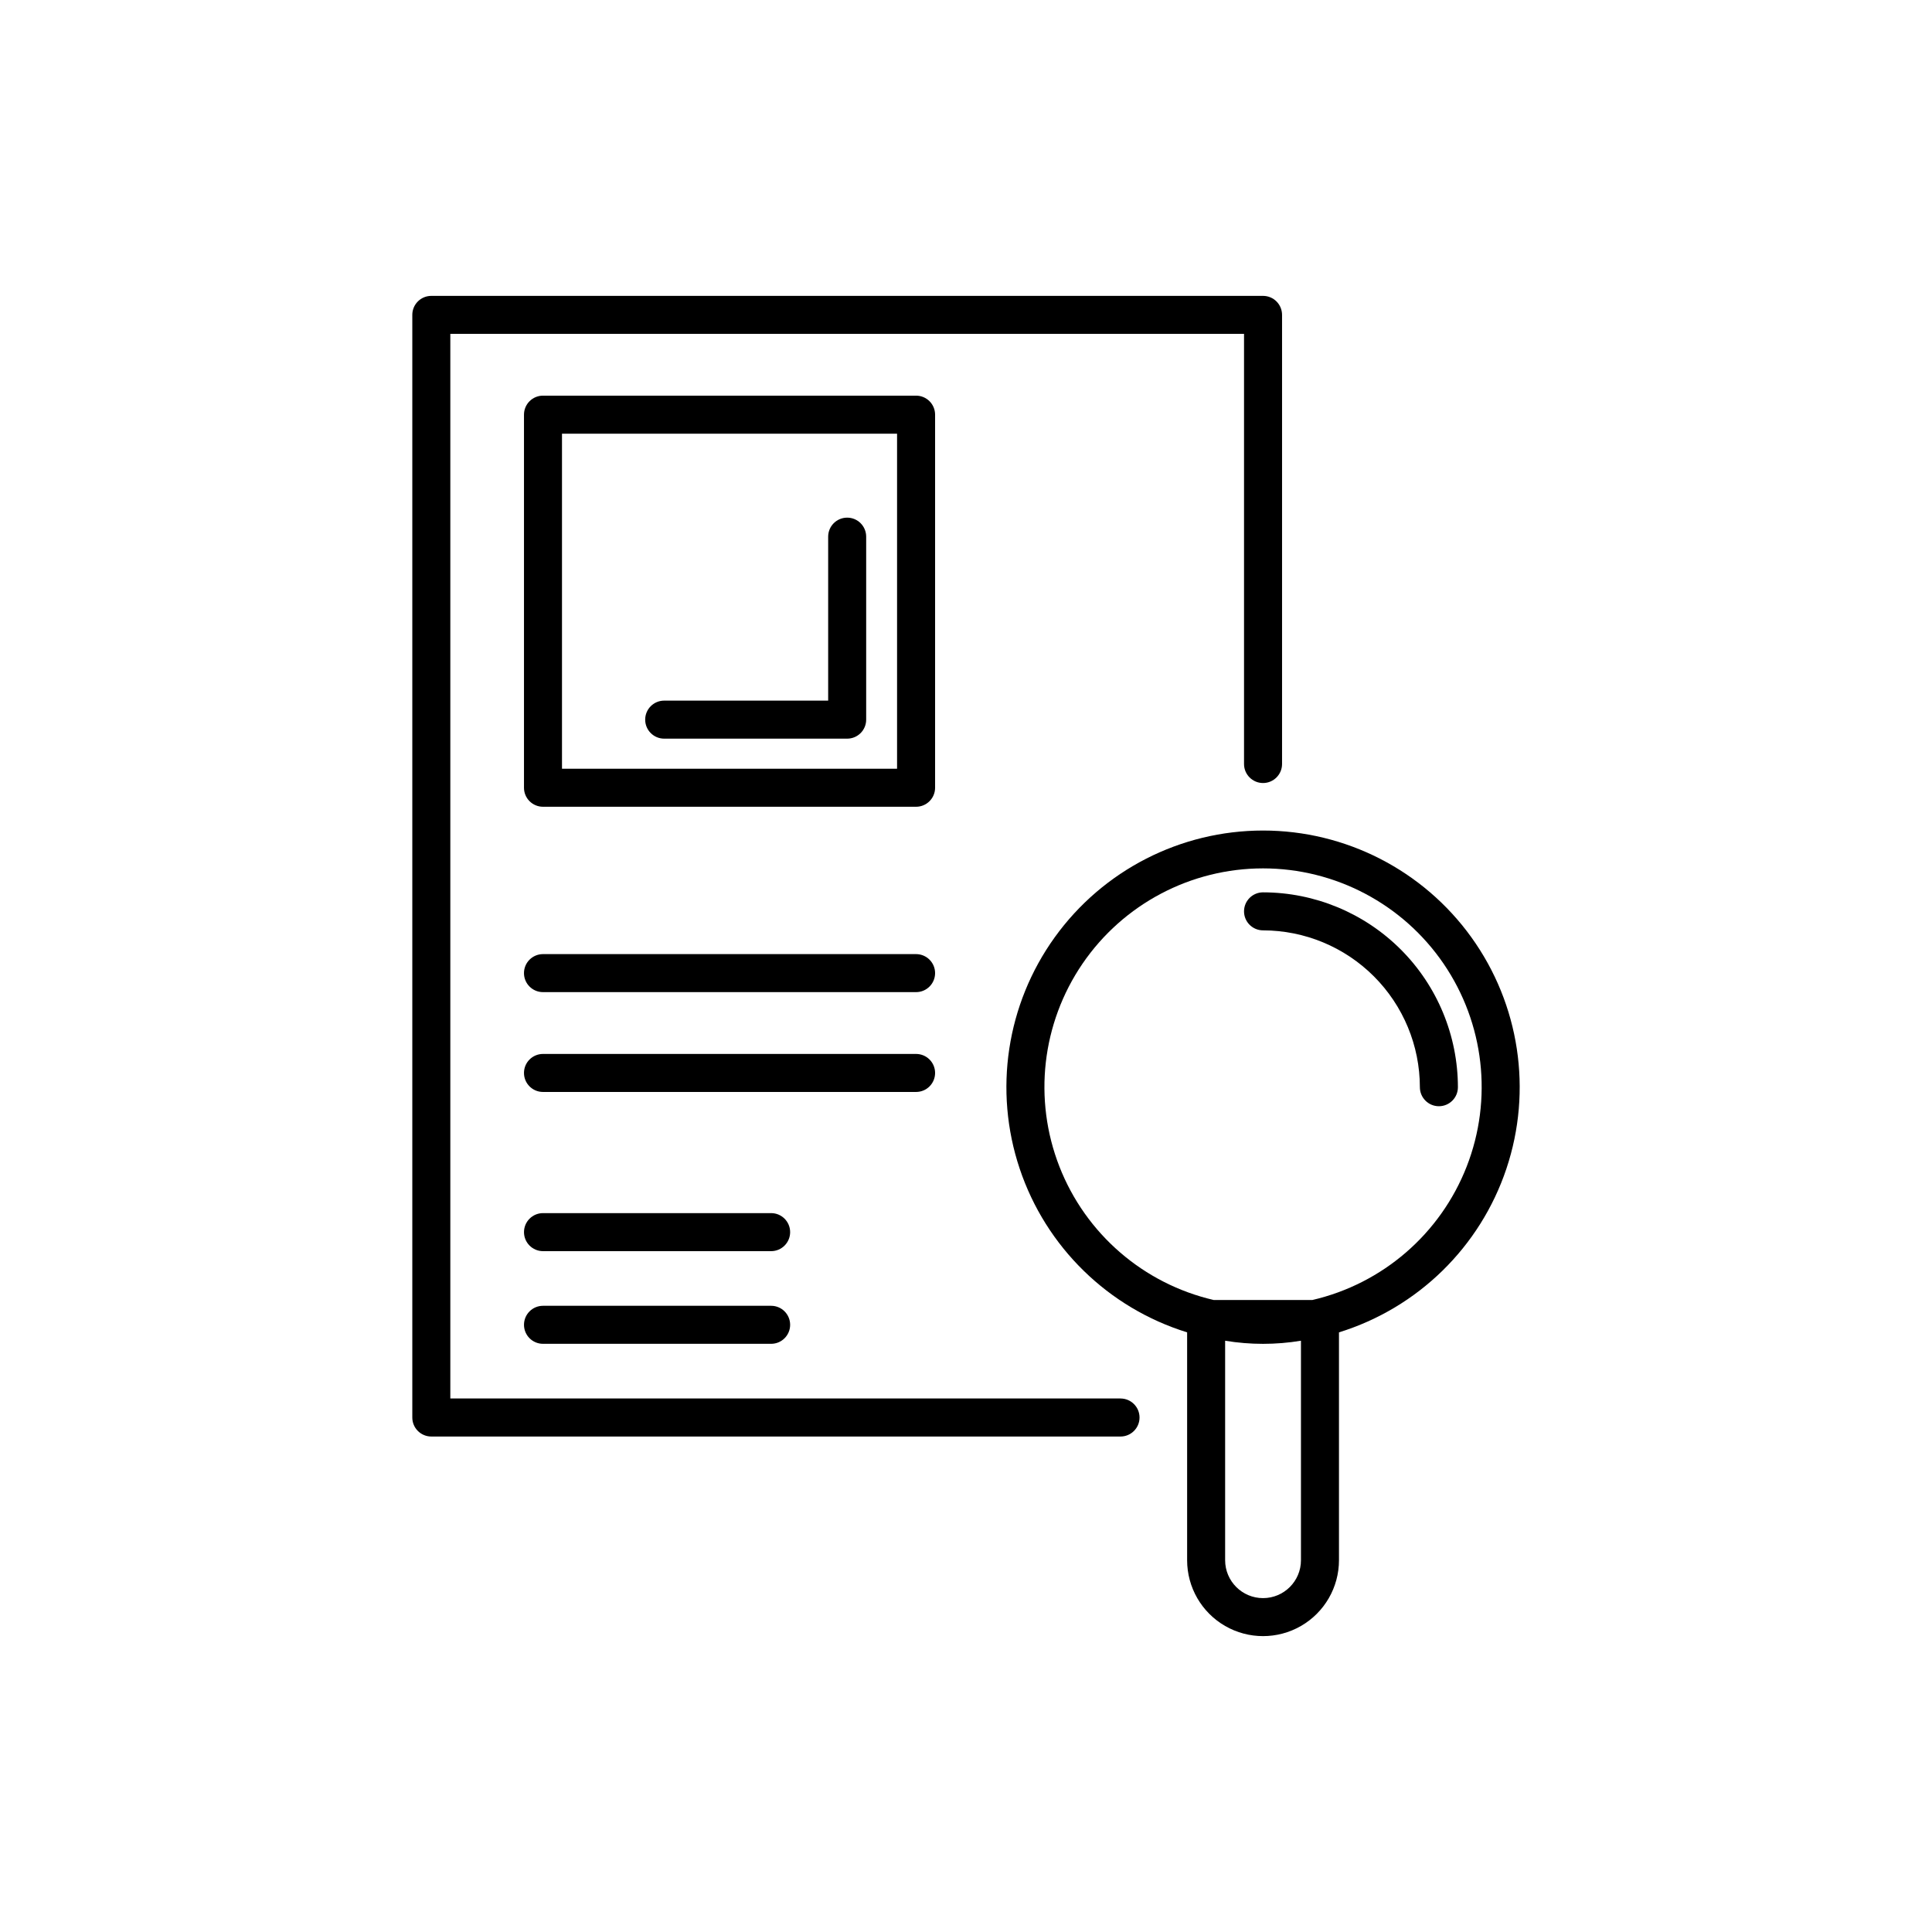
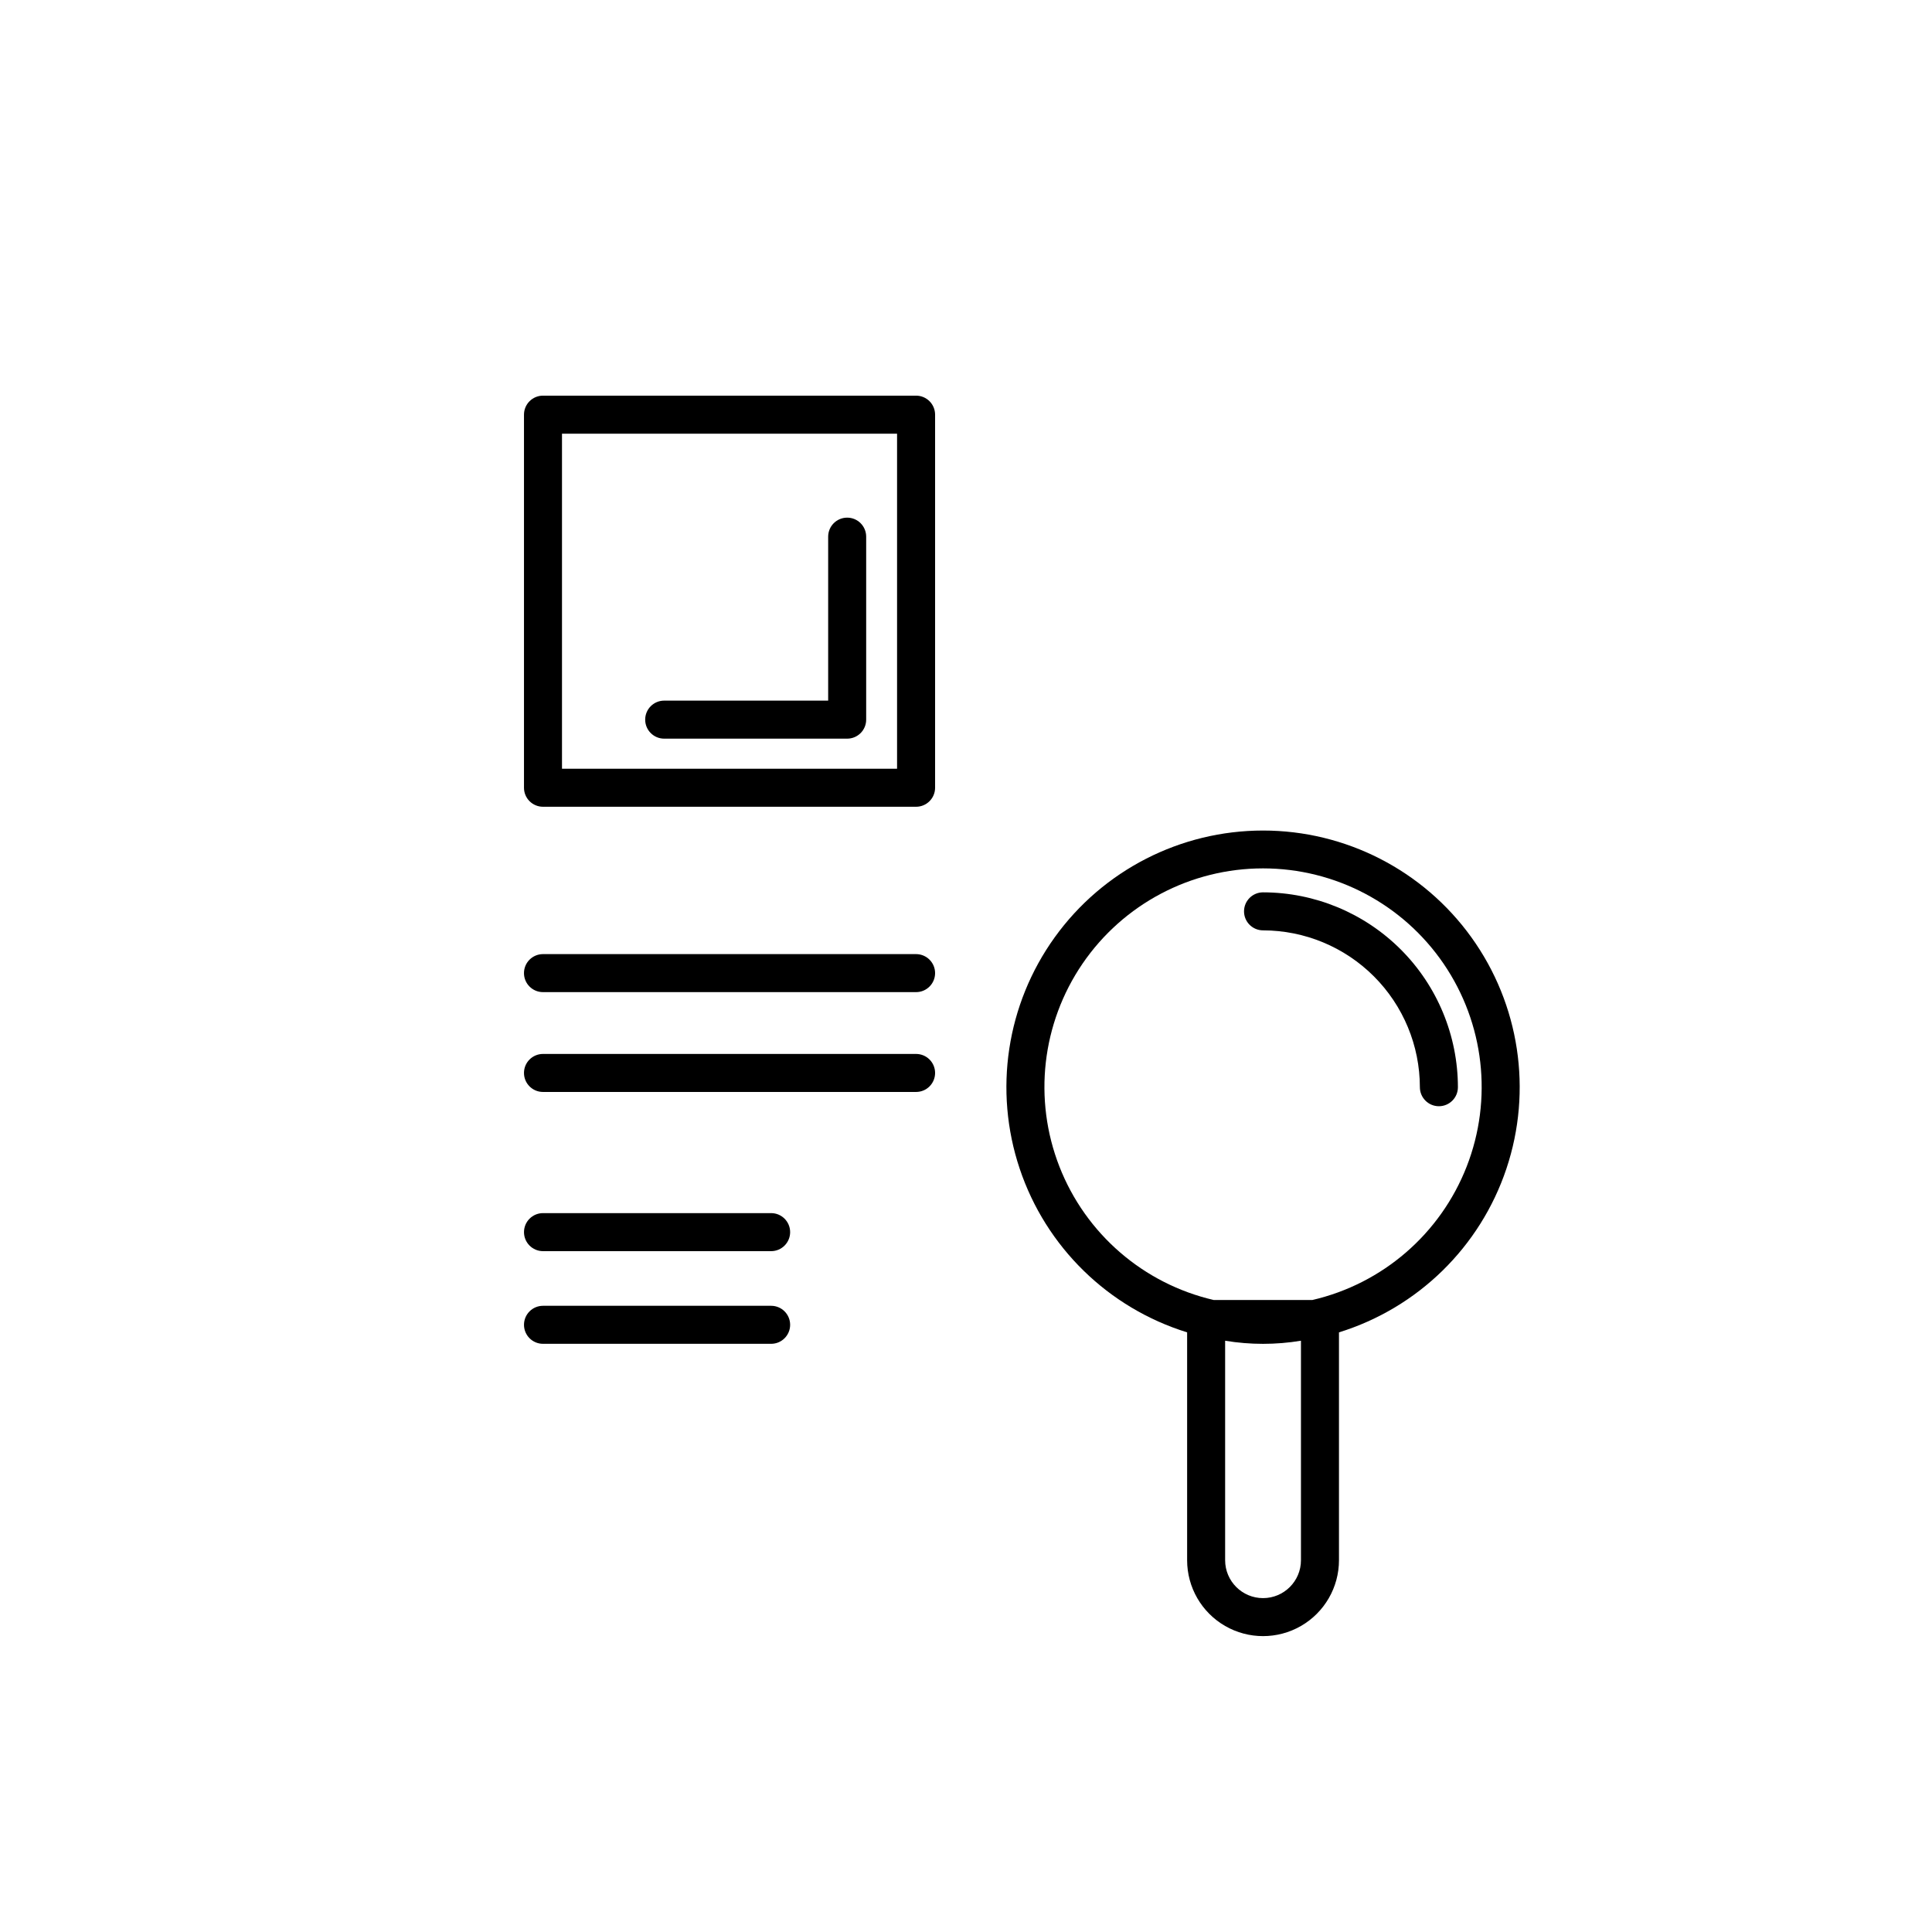
<svg xmlns="http://www.w3.org/2000/svg" fill="#000000" width="800px" height="800px" version="1.1" viewBox="144 144 512 512">
  <g>
-     <path d="m440.95 514.61h-177.61v-282.13h210.34v113.99c0 2.781 2.258 5.039 5.039 5.039s5.039-2.258 5.039-5.039v-119.02c0-1.34-0.531-2.621-1.477-3.566-0.945-0.945-2.227-1.473-3.562-1.473h-220.42c-1.336 0-2.617 0.527-3.562 1.473-0.945 0.945-1.477 2.227-1.473 3.566v292.21-0.004c-0.004 1.336 0.527 2.621 1.473 3.562 0.945 0.945 2.227 1.477 3.562 1.477h182.65c2.781 0 5.039-2.254 5.039-5.039 0-2.781-2.258-5.039-5.039-5.039z" />
    <path d="m391.81 253.89c0-1.336-0.531-2.617-1.477-3.562-0.945-0.945-2.227-1.477-3.562-1.477h-98.871c-1.336 0-2.621 0.531-3.566 1.477-0.945 0.945-1.473 2.227-1.473 3.562v98.871c0 1.336 0.527 2.617 1.473 3.562 0.945 0.945 2.231 1.477 3.566 1.477h98.871c1.336 0 2.617-0.531 3.562-1.477 0.945-0.945 1.477-2.227 1.477-3.562zm-10.078 93.836-88.797-0.004v-88.793h88.797z" />
    <path d="m320.02 339.75h48.492c1.336 0 2.617-0.531 3.562-1.477 0.945-0.945 1.477-2.227 1.473-3.562v-48.492c0-2.781-2.254-5.039-5.035-5.039-2.785 0-5.039 2.258-5.039 5.039v43.453h-43.453c-2.785 0-5.039 2.258-5.039 5.039s2.254 5.039 5.039 5.039z" />
    <path d="m386.77 396.85h-98.871c-2.785 0-5.039 2.254-5.039 5.035 0 2.785 2.254 5.039 5.039 5.039h98.871c2.781 0 5.039-2.254 5.039-5.039 0-2.781-2.258-5.035-5.039-5.035z" />
    <path d="m391.81 428.34c0-1.336-0.531-2.617-1.477-3.562-0.945-0.945-2.227-1.473-3.562-1.473h-98.871c-2.785 0-5.039 2.254-5.039 5.035 0 2.785 2.254 5.039 5.039 5.039h98.871c1.336 0 2.617-0.527 3.562-1.473 0.945-0.945 1.477-2.227 1.477-3.566z" />
    <path d="m348.36 465.49h-60.457c-2.785 0-5.039 2.258-5.039 5.039s2.254 5.039 5.039 5.039h60.457c2.781 0 5.035-2.258 5.035-5.039s-2.254-5.039-5.035-5.039z" />
    <path d="m348.36 490.05h-60.457c-2.785 0-5.039 2.254-5.039 5.039 0 2.781 2.254 5.035 5.039 5.035h60.457c2.781 0 5.035-2.254 5.035-5.035 0-2.785-2.254-5.039-5.035-5.039z" />
    <path d="m478.72 364.1c-21.883 0-42.43 10.531-55.207 28.293-12.781 17.762-16.234 40.586-9.281 61.336s23.465 36.883 44.367 43.359v60.379c0 7.188 3.832 13.832 10.059 17.426s13.898 3.594 20.125 0 10.059-10.238 10.059-17.426v-60.379c20.902-6.477 37.414-22.609 44.367-43.359s3.5-43.574-9.281-61.336c-12.777-17.762-33.324-28.293-55.207-28.293zm10.047 193.37c0 5.547-4.5 10.047-10.047 10.047s-10.047-4.5-10.047-10.047v-58.164c6.652 1.102 13.441 1.102 20.094 0zm2.996-68.949h-26.086c-18.648-4.309-33.965-17.551-40.926-35.379s-4.668-37.945 6.125-53.754c10.797-15.805 28.703-25.258 47.844-25.258s37.047 9.453 47.844 25.258c10.793 15.809 13.09 35.926 6.125 53.754-6.961 17.828-22.277 31.07-40.926 35.379z" />
    <path d="m478.72 380.48c-2.781 0-5.039 2.254-5.039 5.039 0 2.781 2.258 5.035 5.039 5.035 11.02 0.016 21.586 4.398 29.375 12.188 7.793 7.793 12.176 18.359 12.188 29.379 0 2.781 2.258 5.039 5.039 5.039 2.785 0 5.039-2.258 5.039-5.039-0.016-13.691-5.461-26.82-15.141-36.5-9.684-9.68-22.809-15.125-36.5-15.141z" />
  </g>
</svg>